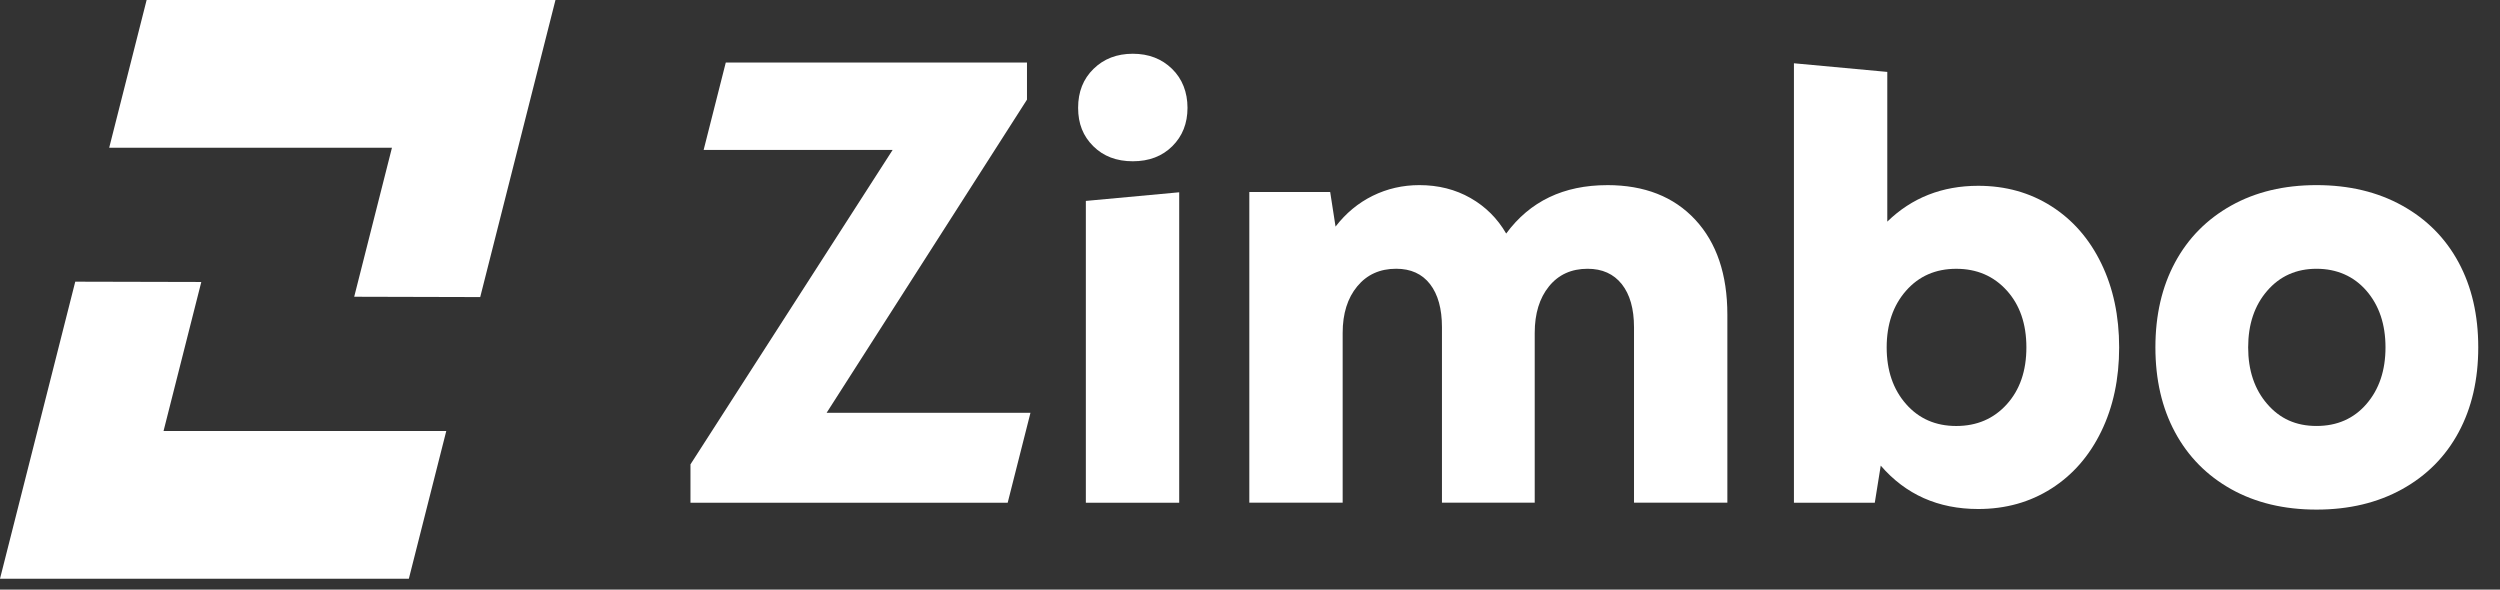
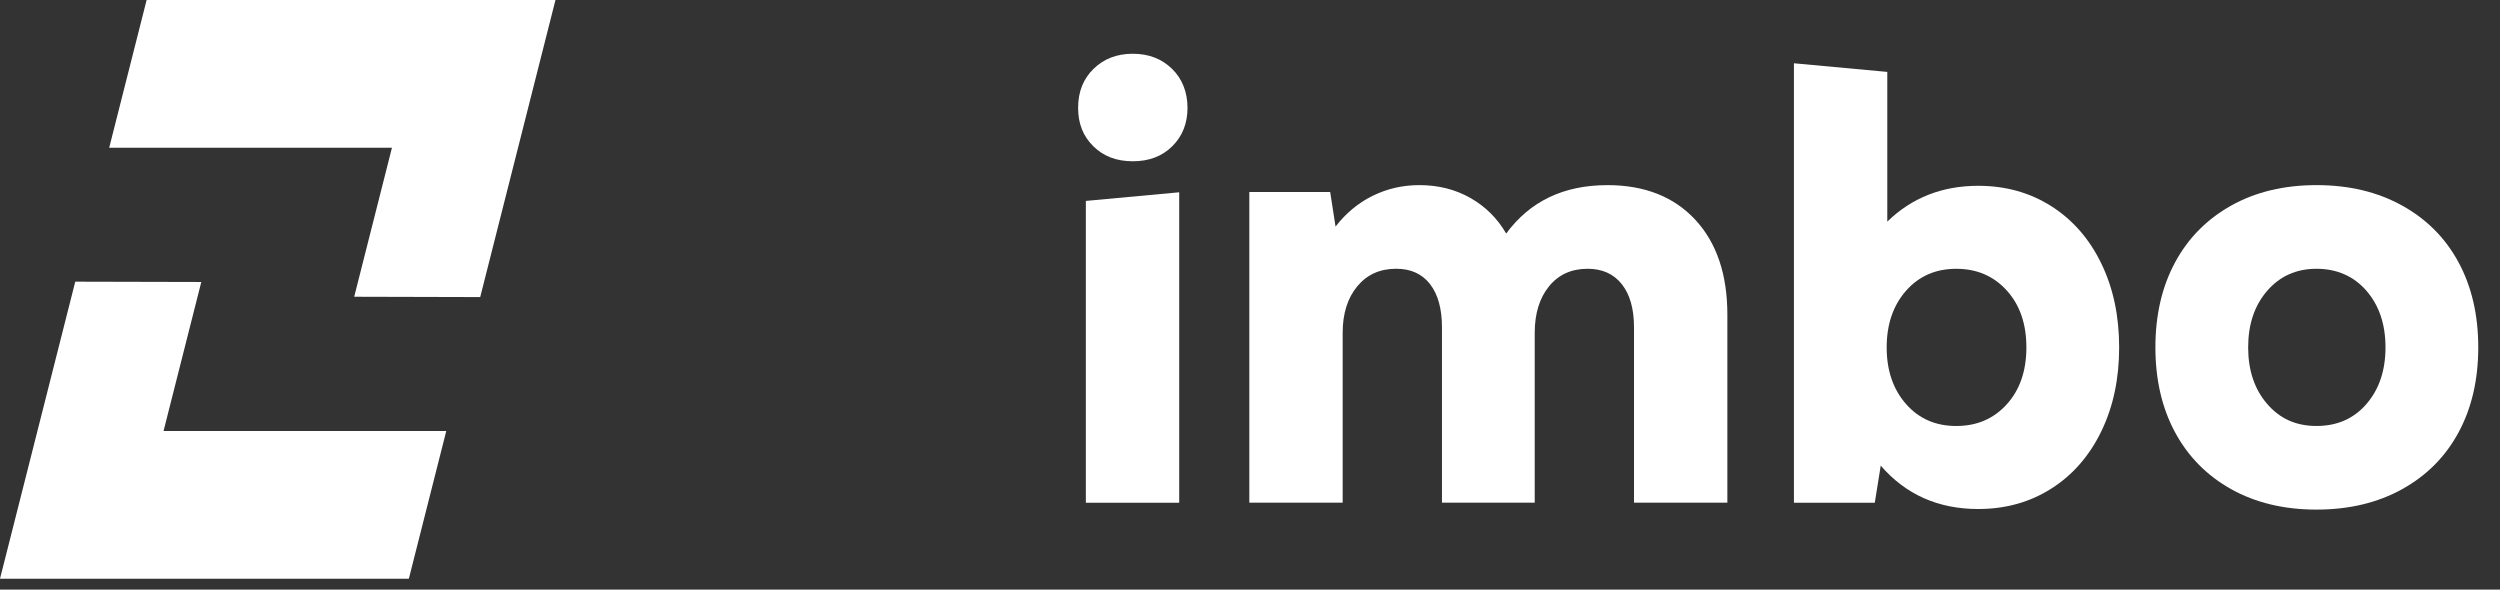
<svg xmlns="http://www.w3.org/2000/svg" width="106" height="25" viewBox="0 0 106 25" fill="none">
  <rect x="0" y="0" width="106" height="25" fill="#333333" stroke="none" />
-   <path d="M43.544 4.225L43.544 2.652L30.773 2.652L29.834 6.358L37.847 6.358L29.276 19.689L29.276 21.315L42.726 21.315L43.692 17.502L35.049 17.502L43.544 4.225Z" fill="white" />
  <path d="M49.695 2.919C49.257 2.492 48.703 2.279 48.031 2.279C47.358 2.279 46.803 2.492 46.367 2.919C45.929 3.345 45.712 3.896 45.712 4.572C45.712 5.247 45.925 5.772 46.354 6.198C46.783 6.625 47.341 6.838 48.031 6.838C48.72 6.838 49.278 6.625 49.707 6.198C50.136 5.772 50.35 5.229 50.35 4.572C50.35 3.914 50.131 3.345 49.695 2.919Z" fill="white" />
  <path d="M68.147 7.85C66.298 7.85 64.87 8.534 63.862 9.902C63.492 9.263 62.988 8.76 62.349 8.396C61.71 8.032 60.988 7.849 60.181 7.849C59.476 7.849 58.816 8 58.202 8.302C57.588 8.605 57.063 9.04 56.627 9.608L56.4 8.142L52.971 8.142L52.971 21.313L56.929 21.313L56.929 14.114C56.929 13.297 57.135 12.639 57.547 12.141C57.958 11.644 58.508 11.395 59.198 11.395C59.819 11.395 60.298 11.613 60.635 12.048C60.971 12.484 61.139 13.093 61.139 13.875L61.139 21.313L65.072 21.313L65.072 14.115C65.072 13.297 65.274 12.64 65.677 12.142C66.08 11.645 66.626 11.396 67.315 11.396C67.936 11.396 68.42 11.614 68.765 12.049C69.109 12.485 69.282 13.093 69.282 13.876L69.282 21.314L73.24 21.314L73.24 13.342C73.24 11.636 72.786 10.294 71.879 9.316C70.971 8.339 69.727 7.849 68.148 7.849L68.147 7.85Z" fill="white" />
  <path d="M86.978 8.744C86.07 8.167 85.037 7.878 83.877 7.878C82.348 7.878 81.062 8.384 80.021 9.397L80.021 3.049L76.063 2.683L76.063 21.315L79.491 21.315L79.743 19.742C80.802 20.969 82.18 21.582 83.877 21.582C85.037 21.582 86.07 21.293 86.978 20.715C87.885 20.138 88.591 19.329 89.095 18.289C89.6 17.25 89.852 16.063 89.852 14.73C89.852 13.397 89.6 12.21 89.095 11.171C88.591 10.13 87.885 9.322 86.978 8.744ZM85.087 17.143C84.532 17.756 83.818 18.062 82.945 18.062C82.071 18.062 81.36 17.752 80.814 17.129C80.268 16.507 79.995 15.708 79.995 14.73C79.995 13.752 80.268 12.953 80.814 12.33C81.36 11.708 82.07 11.397 82.945 11.397C83.819 11.397 84.532 11.704 85.087 12.317C85.642 12.93 85.919 13.735 85.919 14.73C85.919 15.725 85.642 16.529 85.087 17.143Z" fill="white" />
  <path d="M104.246 11.129C103.691 10.099 102.893 9.294 101.851 8.716C100.809 8.138 99.599 7.849 98.221 7.849C96.843 7.849 95.637 8.138 94.603 8.716C93.57 9.294 92.776 10.098 92.221 11.129C91.666 12.16 91.389 13.36 91.389 14.728C91.389 16.096 91.666 17.297 92.221 18.327C92.776 19.358 93.57 20.163 94.603 20.741C95.637 21.318 96.842 21.607 98.221 21.607C99.6 21.607 100.809 21.318 101.851 20.741C102.893 20.163 103.691 19.359 104.246 18.327C104.801 17.297 105.078 16.097 105.078 14.728C105.078 13.359 104.801 12.16 104.246 11.129ZM100.339 17.128C99.801 17.751 99.094 18.061 98.221 18.061C97.347 18.061 96.666 17.751 96.129 17.128C95.591 16.506 95.322 15.706 95.322 14.729C95.322 13.752 95.59 12.952 96.129 12.33C96.666 11.708 97.364 11.396 98.221 11.396C99.078 11.396 99.8 11.708 100.339 12.33C100.876 12.952 101.145 13.752 101.145 14.729C101.145 15.706 100.876 16.506 100.339 17.128Z" fill="white" />
  <path d="M49.998 8.153L49.998 21.315L46.04 21.315L46.04 8.519L49.998 8.153Z" fill="white" />
  <path d="M4.63 6.263L6.217 8.82814e-08L23.552 1.05273e-06L20.361 12.596L15.018 12.582L16.619 6.263L4.63 6.263Z" fill="white" />
  <path d="M18.922 18.275L17.335 24.538L0 24.538L3.191 11.943L8.535 11.956L6.934 18.275L18.922 18.275Z" fill="white" />
</svg>